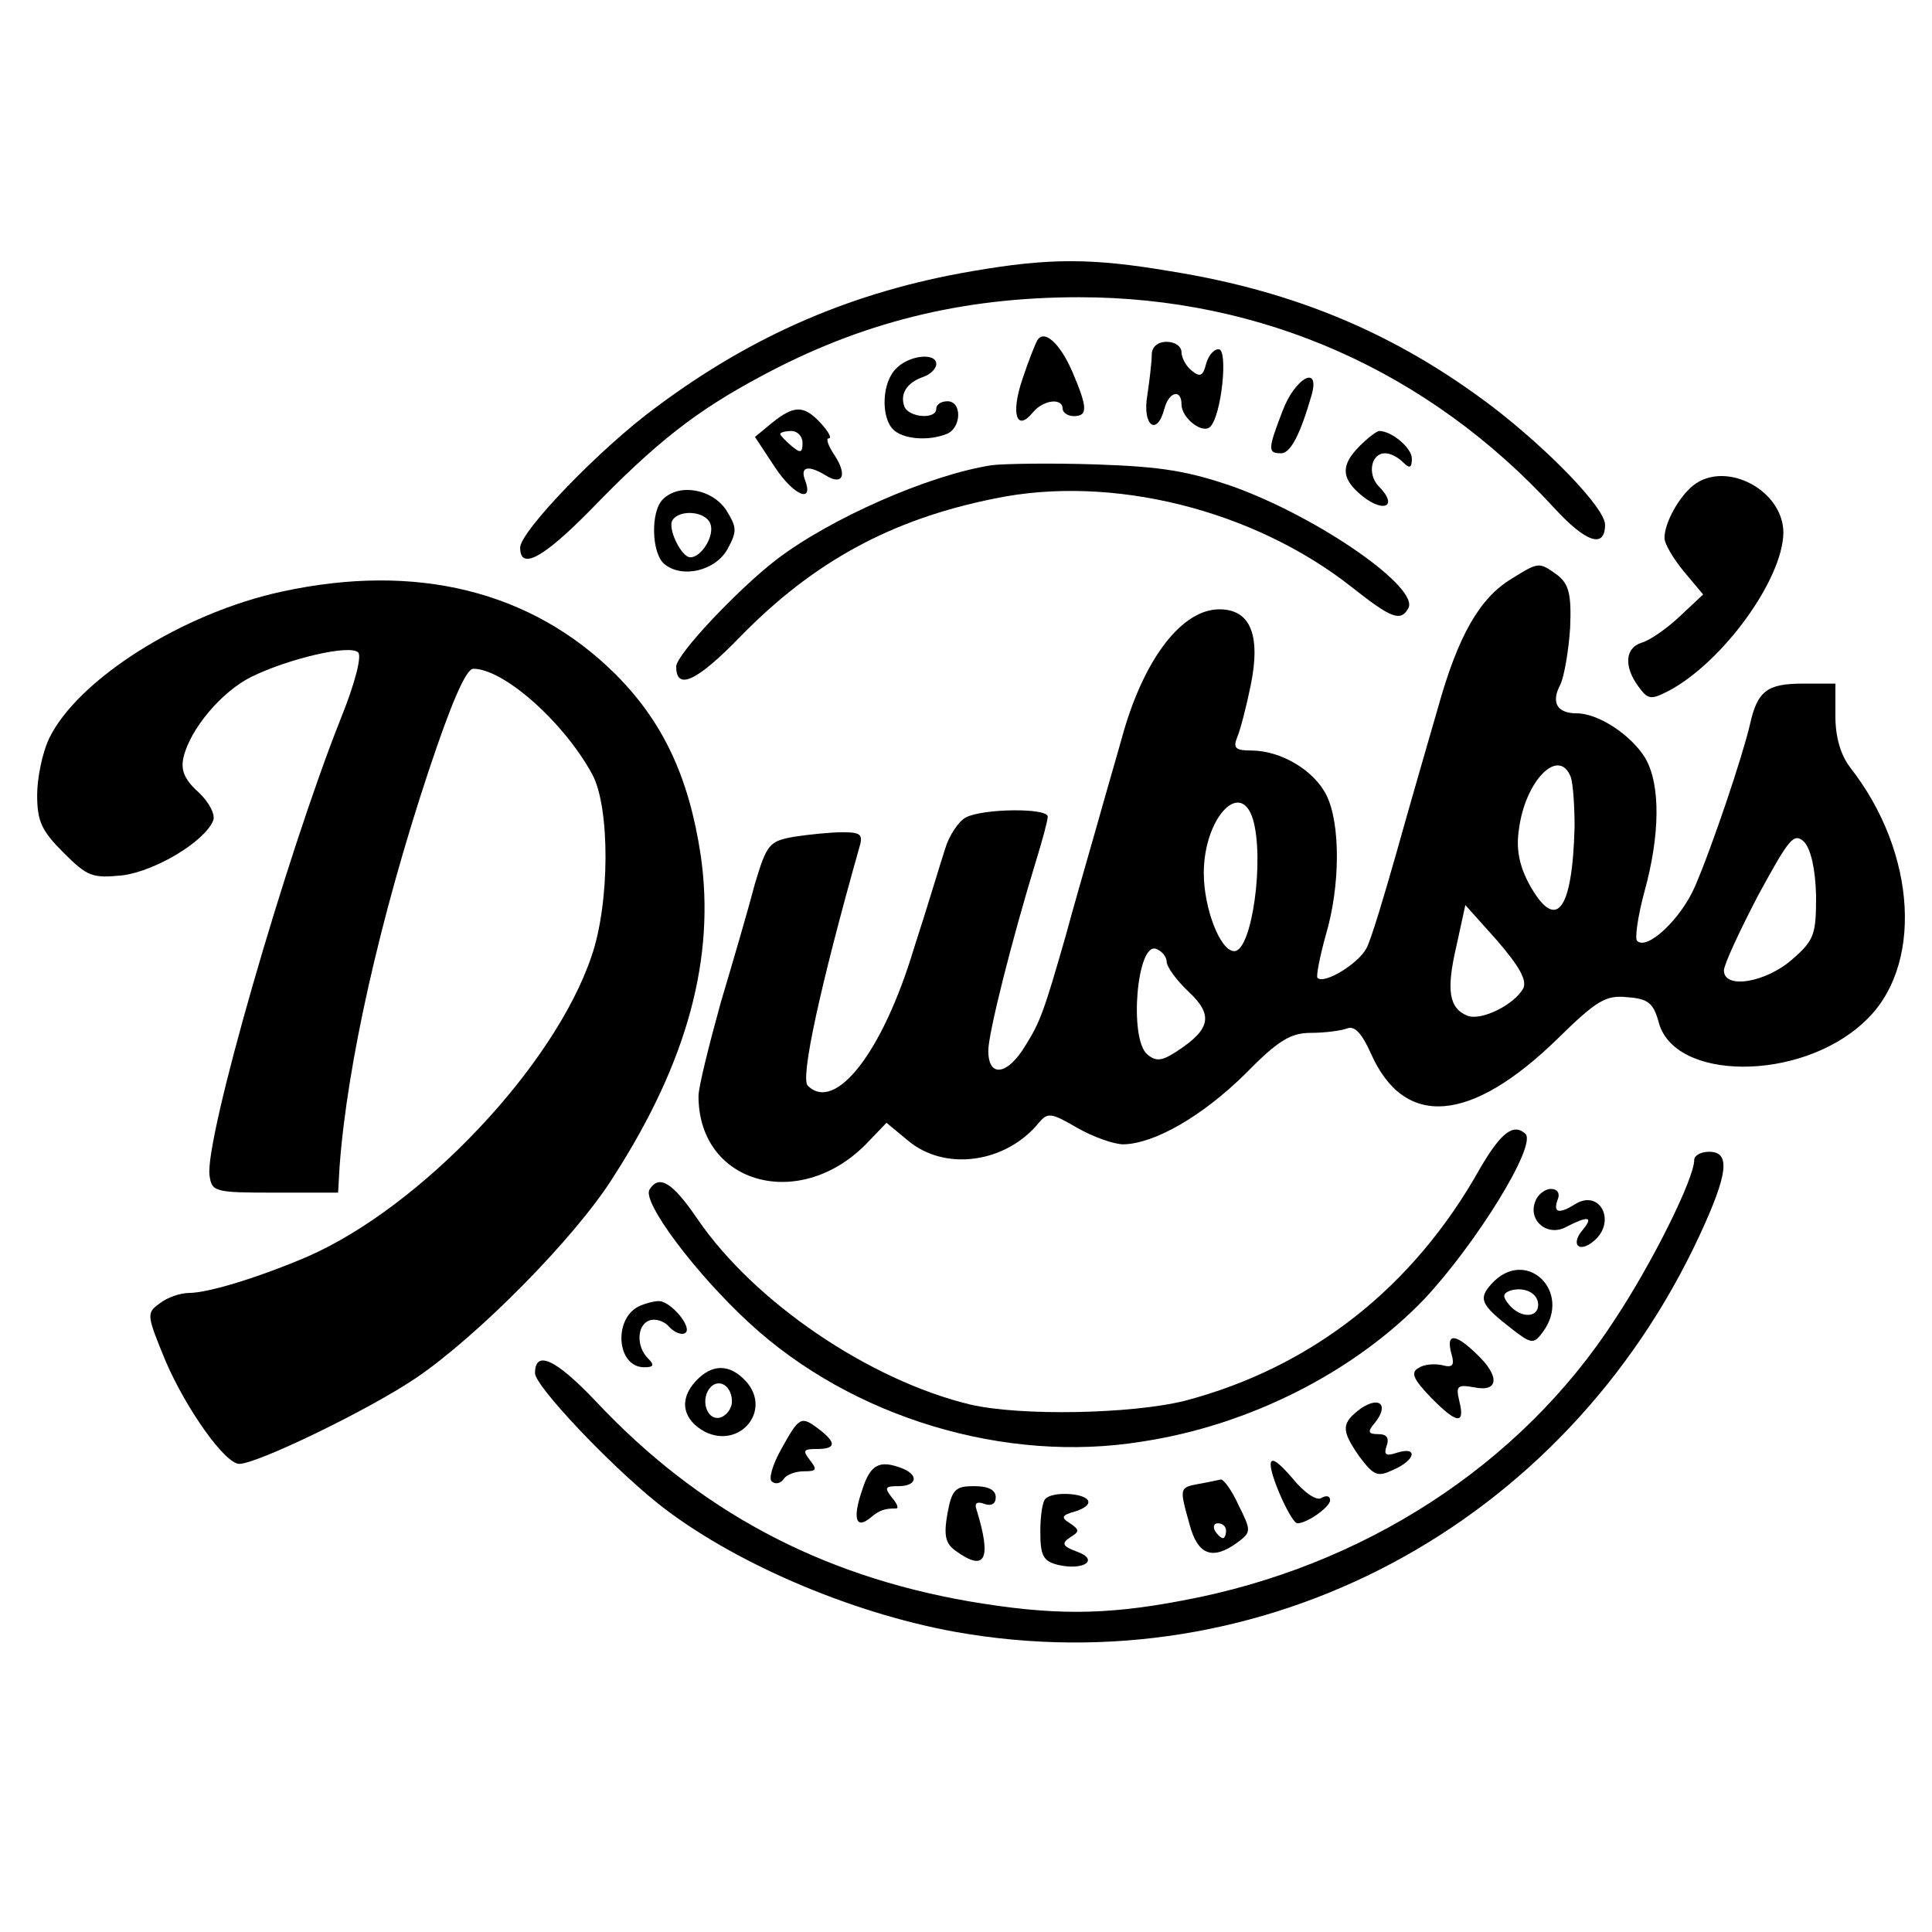
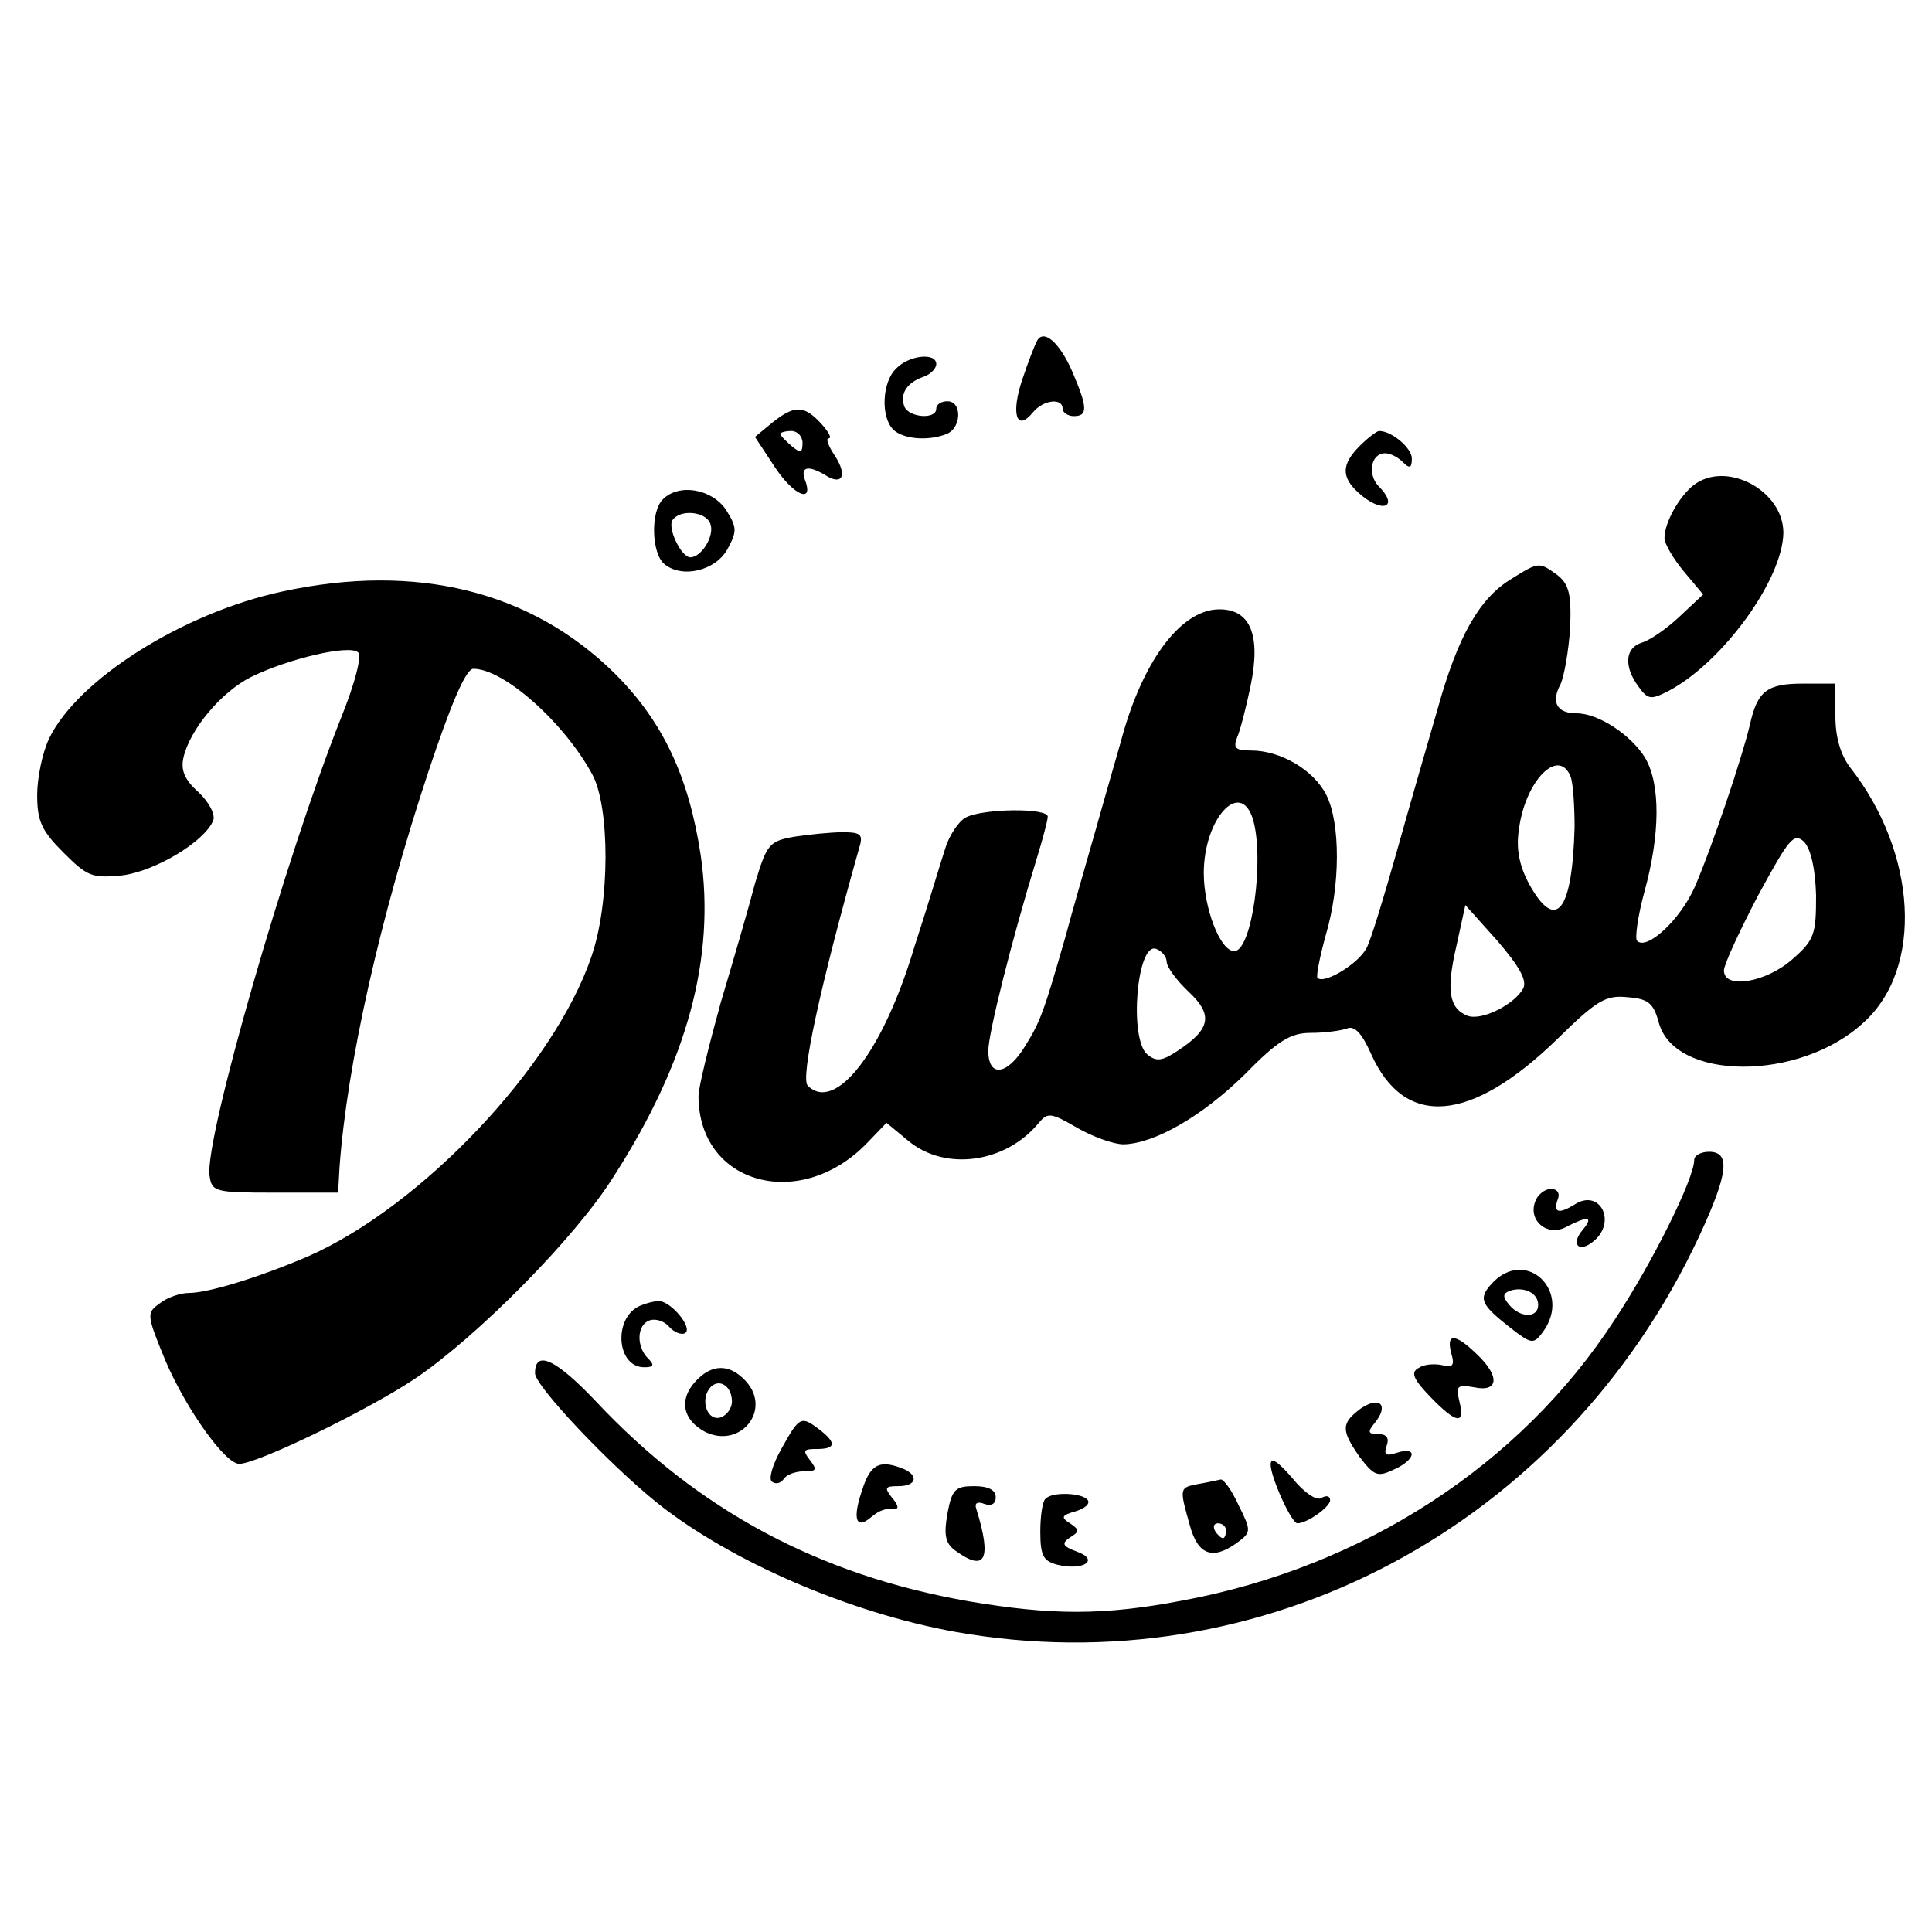
<svg xmlns="http://www.w3.org/2000/svg" version="1.0" width="260pt" height="260pt" viewBox="0 0 260 260" preserveAspectRatio="xMidYMid meet">
  <g transform="translate(0,260) scale(0.1,-0.1)" fill="#000000" stroke="none">
-     <path d="M1308 2235 c-158 -27 -294 -85 -425 -183 -74 -54 -183 -167 -183 -189 0 -31 31 -14 95 51 88 91 142 133 228 179 135 73 271 107 429 107 247 0 471 -100 639 -283 43 -47 69 -56 69 -23 0 22 -75 100 -152 159 -128 97 -264 155 -433 182 -106 18 -163 18 -267 0z" />
    <path d="M1396 2142 c-3 -5 -12 -28 -20 -52 -16 -47 -8 -72 14 -45 14 17 40 20 40 5 0 -5 7 -10 15 -10 19 0 19 11 -2 60 -17 39 -38 57 -47 42z" />
-     <path d="M1550 2123 c0 -10 -3 -35 -6 -55 -7 -41 13 -56 23 -18 6 23 23 27 23 6 0 -19 29 -41 39 -30 15 16 24 104 11 104 -7 0 -14 -9 -17 -20 -4 -16 -8 -18 -19 -9 -8 6 -14 18 -14 25 0 8 -9 14 -20 14 -12 0 -20 -7 -20 -17z" />
    <path d="M1206 2104 c-19 -18 -21 -65 -4 -82 13 -13 47 -16 72 -6 20 8 21 44 1 44 -8 0 -15 -4 -15 -10 0 -15 -37 -12 -43 3 -6 17 3 32 26 40 9 3 17 11 17 17 0 16 -37 12 -54 -6z" />
-     <path d="M1726 2047 c-20 -52 -20 -57 -2 -57 13 0 26 26 41 78 12 42 -22 24 -39 -21z" />
    <path d="M1039 2031 l-23 -19 27 -41 c26 -39 53 -49 40 -16 -6 17 5 19 27 6 23 -15 31 -2 14 25 -9 13 -13 24 -9 24 5 0 0 9 -10 20 -23 25 -36 25 -66 1z m41 -27 c0 -14 -3 -14 -15 -4 -8 7 -15 14 -15 16 0 2 7 4 15 4 8 0 15 -7 15 -16z" />
    <path d="M1830 2000 c-25 -25 -25 -42 -2 -63 32 -29 56 -20 27 9 -15 16 -10 44 9 44 7 0 17 -5 24 -12 9 -9 12 -8 12 5 0 14 -27 37 -44 37 -3 0 -15 -9 -26 -20z" />
-     <path d="M1335 1974 c-85 -13 -218 -72 -290 -127 -52 -40 -135 -128 -135 -144 0 -33 28 -20 87 41 98 100 202 157 341 185 158 33 349 -15 481 -119 53 -42 66 -47 76 -29 17 27 -119 122 -235 164 -61 21 -96 27 -185 30 -60 2 -123 1 -140 -1z" />
    <path d="M2279 1947 c-19 -15 -39 -50 -39 -71 0 -8 12 -28 26 -45 l26 -31 -32 -30 c-17 -16 -40 -32 -51 -35 -22 -7 -24 -32 -4 -59 13 -18 17 -18 42 -5 72 39 152 149 153 212 0 57 -77 98 -121 64z" />
    <path d="M892 1928 c-17 -17 -15 -73 2 -87 24 -20 69 -9 85 20 13 24 13 29 -2 53 -19 28 -63 36 -85 14z m64 -33 c6 -16 -12 -45 -27 -45 -12 0 -31 39 -24 50 10 15 45 12 51 -5z" />
    <path d="M2034 1821 c-43 -26 -72 -77 -99 -174 -13 -45 -38 -131 -55 -192 -17 -60 -35 -120 -41 -131 -11 -21 -57 -49 -66 -40 -2 2 3 28 11 57 20 67 20 151 1 189 -17 34 -62 60 -101 60 -21 0 -25 3 -19 18 4 9 12 40 18 69 14 68 0 103 -42 103 -50 0 -100 -65 -129 -165 -6 -22 -23 -80 -37 -130 -14 -49 -33 -115 -41 -145 -29 -101 -34 -115 -54 -147 -24 -40 -50 -44 -50 -7 0 23 31 147 65 258 8 26 15 52 15 57 0 12 -87 11 -110 -1 -10 -5 -23 -25 -28 -42 -6 -18 -24 -79 -42 -134 -42 -140 -106 -222 -143 -185 -10 10 16 131 69 319 6 19 3 22 -22 22 -16 0 -45 -3 -65 -6 -34 -6 -37 -10 -53 -63 -8 -31 -29 -103 -46 -160 -16 -58 -30 -114 -30 -126 0 -120 139 -157 229 -61 l24 25 29 -24 c50 -42 132 -30 176 24 12 14 16 14 52 -7 21 -12 49 -22 62 -22 42 1 106 38 163 94 45 46 62 56 89 56 19 0 41 3 49 6 10 4 20 -7 32 -34 45 -101 134 -94 251 20 53 52 65 59 94 56 28 -2 35 -8 42 -33 20 -80 190 -81 276 -1 81 73 72 228 -18 343 -13 17 -20 41 -20 69 l0 44 -44 0 c-48 0 -61 -10 -71 -55 -10 -43 -51 -165 -74 -218 -19 -44 -65 -87 -78 -73 -3 3 1 33 10 66 21 76 22 144 1 180 -19 31 -63 60 -92 60 -27 0 -35 15 -22 39 5 11 11 45 13 76 2 46 -2 59 -17 71 -25 18 -25 18 -62 -5z m80 -267 c3 -9 5 -39 5 -67 -3 -114 -25 -142 -61 -77 -13 24 -18 47 -14 73 8 66 54 113 70 71z m-428 -56 c16 -53 -1 -178 -25 -178 -19 0 -41 58 -41 105 0 73 49 127 66 73z m758 -103 c0 -52 -2 -60 -32 -86 -35 -31 -92 -41 -92 -15 0 8 21 53 46 101 42 77 48 85 62 72 9 -10 15 -36 16 -72z m-394 -125 c-12 -22 -56 -44 -75 -37 -25 10 -29 34 -15 94 l12 55 43 -48 c30 -35 40 -53 35 -64z m-480 36 c0 -7 13 -25 30 -41 33 -31 29 -50 -15 -79 -21 -14 -29 -15 -41 -5 -25 21 -14 152 12 142 8 -3 14 -11 14 -17z" />
    <path d="M380 1804 c-135 -29 -276 -119 -314 -198 -9 -19 -16 -53 -16 -76 0 -35 6 -48 35 -77 33 -33 39 -35 80 -31 45 6 111 46 122 74 3 8 -6 25 -20 38 -19 17 -24 30 -20 47 9 38 51 88 91 108 51 25 133 44 144 33 5 -5 -4 -41 -23 -88 -74 -186 -184 -568 -177 -616 3 -22 7 -23 88 -23 l85 0 2 35 c10 137 54 334 120 533 30 90 50 137 60 137 41 0 122 -72 160 -142 24 -44 24 -173 -1 -245 -50 -148 -229 -337 -382 -404 -63 -27 -133 -49 -160 -49 -11 0 -29 -6 -39 -14 -18 -13 -18 -15 8 -78 28 -65 80 -138 99 -138 24 0 173 72 237 115 83 56 216 190 267 272 99 154 137 294 117 432 -16 106 -51 180 -115 244 -113 112 -268 150 -448 111z" />
-     <path d="M1992 1028 c-90 -161 -227 -268 -397 -313 -72 -18 -222 -21 -290 -5 -136 33 -290 138 -366 249 -34 50 -52 61 -65 40 -10 -17 63 -114 135 -180 138 -127 344 -189 528 -159 145 22 286 94 380 192 70 75 151 206 136 222 -16 15 -33 2 -61 -46z" />
    <path d="M2280 1039 c0 -25 -56 -138 -107 -215 -127 -196 -339 -333 -582 -378 -105 -20 -175 -20 -287 -1 -201 35 -364 122 -502 269 -54 57 -82 70 -82 38 0 -17 99 -122 165 -175 98 -78 257 -147 400 -173 414 -74 820 142 1002 533 39 84 42 113 13 113 -11 0 -20 -5 -20 -11z" />
    <path d="M2066 983 c-10 -26 17 -48 42 -34 29 15 37 14 22 -4 -17 -20 -5 -32 15 -15 31 26 8 71 -26 49 -21 -13 -29 -11 -23 6 4 9 0 15 -9 15 -8 0 -18 -8 -21 -17z" />
    <path d="M2007 872 c-18 -20 -14 -28 27 -60 27 -21 30 -21 42 -5 41 55 -23 116 -69 65z m63 -28 c0 -18 -24 -18 -39 0 -9 11 -9 15 1 19 19 6 38 -3 38 -19z" />
    <path d="M862 843 c-37 -15 -33 -83 5 -83 13 0 14 3 5 12 -16 16 -15 45 2 51 8 3 20 -1 26 -8 7 -8 17 -12 22 -9 11 7 -20 44 -36 43 -6 0 -17 -3 -24 -6z" />
    <path d="M1953 779 c5 -17 2 -20 -13 -16 -10 2 -24 1 -31 -4 -11 -6 -7 -15 16 -39 35 -36 47 -38 39 -6 -5 21 -3 23 20 19 33 -7 35 15 3 45 -29 28 -41 28 -34 1z" />
    <path d="M936 741 c-23 -25 -17 -52 13 -68 47 -23 90 29 55 68 -22 24 -46 24 -68 0z m49 -27 c0 -10 -8 -20 -17 -22 -18 -3 -26 27 -11 42 12 11 28 0 28 -20z" />
    <path d="M1832 705 c-27 -20 -28 -29 -2 -66 19 -25 24 -27 45 -17 30 13 34 32 5 23 -15 -5 -18 -3 -14 9 4 11 0 16 -11 16 -14 0 -15 3 -5 15 19 23 8 37 -18 20z" />
    <path d="M1052 651 c-13 -23 -18 -42 -13 -45 5 -4 12 -2 16 4 3 5 15 10 27 10 17 0 18 2 8 15 -10 13 -9 15 9 15 26 0 27 8 4 26 -25 19 -27 18 -51 -25z" />
    <path d="M1710 629 c0 -17 28 -79 36 -79 13 0 44 22 44 31 0 6 -5 7 -12 3 -6 -4 -23 7 -39 27 -19 22 -29 29 -29 18z" />
    <path d="M1160 594 c-13 -38 -8 -53 12 -36 12 10 19 12 34 12 4 0 1 7 -6 15 -10 13 -9 15 9 15 25 0 28 15 5 24 -31 12 -43 5 -54 -30z" />
    <path d="M1613 603 c-26 -5 -26 -5 -12 -55 11 -41 31 -48 64 -24 19 14 19 16 2 50 -9 20 -20 35 -24 35 -5 -1 -18 -4 -30 -6z m37 -63 c0 -5 -2 -10 -4 -10 -3 0 -8 5 -11 10 -3 6 -1 10 4 10 6 0 11 -4 11 -10z" />
    <path d="M1275 563 c-5 -29 -3 -40 11 -50 40 -29 49 -12 28 56 -3 8 1 11 11 7 9 -3 15 0 15 9 0 10 -10 15 -29 15 -25 0 -30 -4 -36 -37z" />
    <path d="M1407 583 c-4 -3 -7 -23 -7 -44 0 -33 4 -40 24 -45 35 -8 56 7 25 18 -19 7 -21 11 -9 19 13 8 13 10 0 19 -13 8 -11 11 7 16 13 4 20 10 17 15 -6 10 -48 12 -57 2z" />
  </g>
</svg>